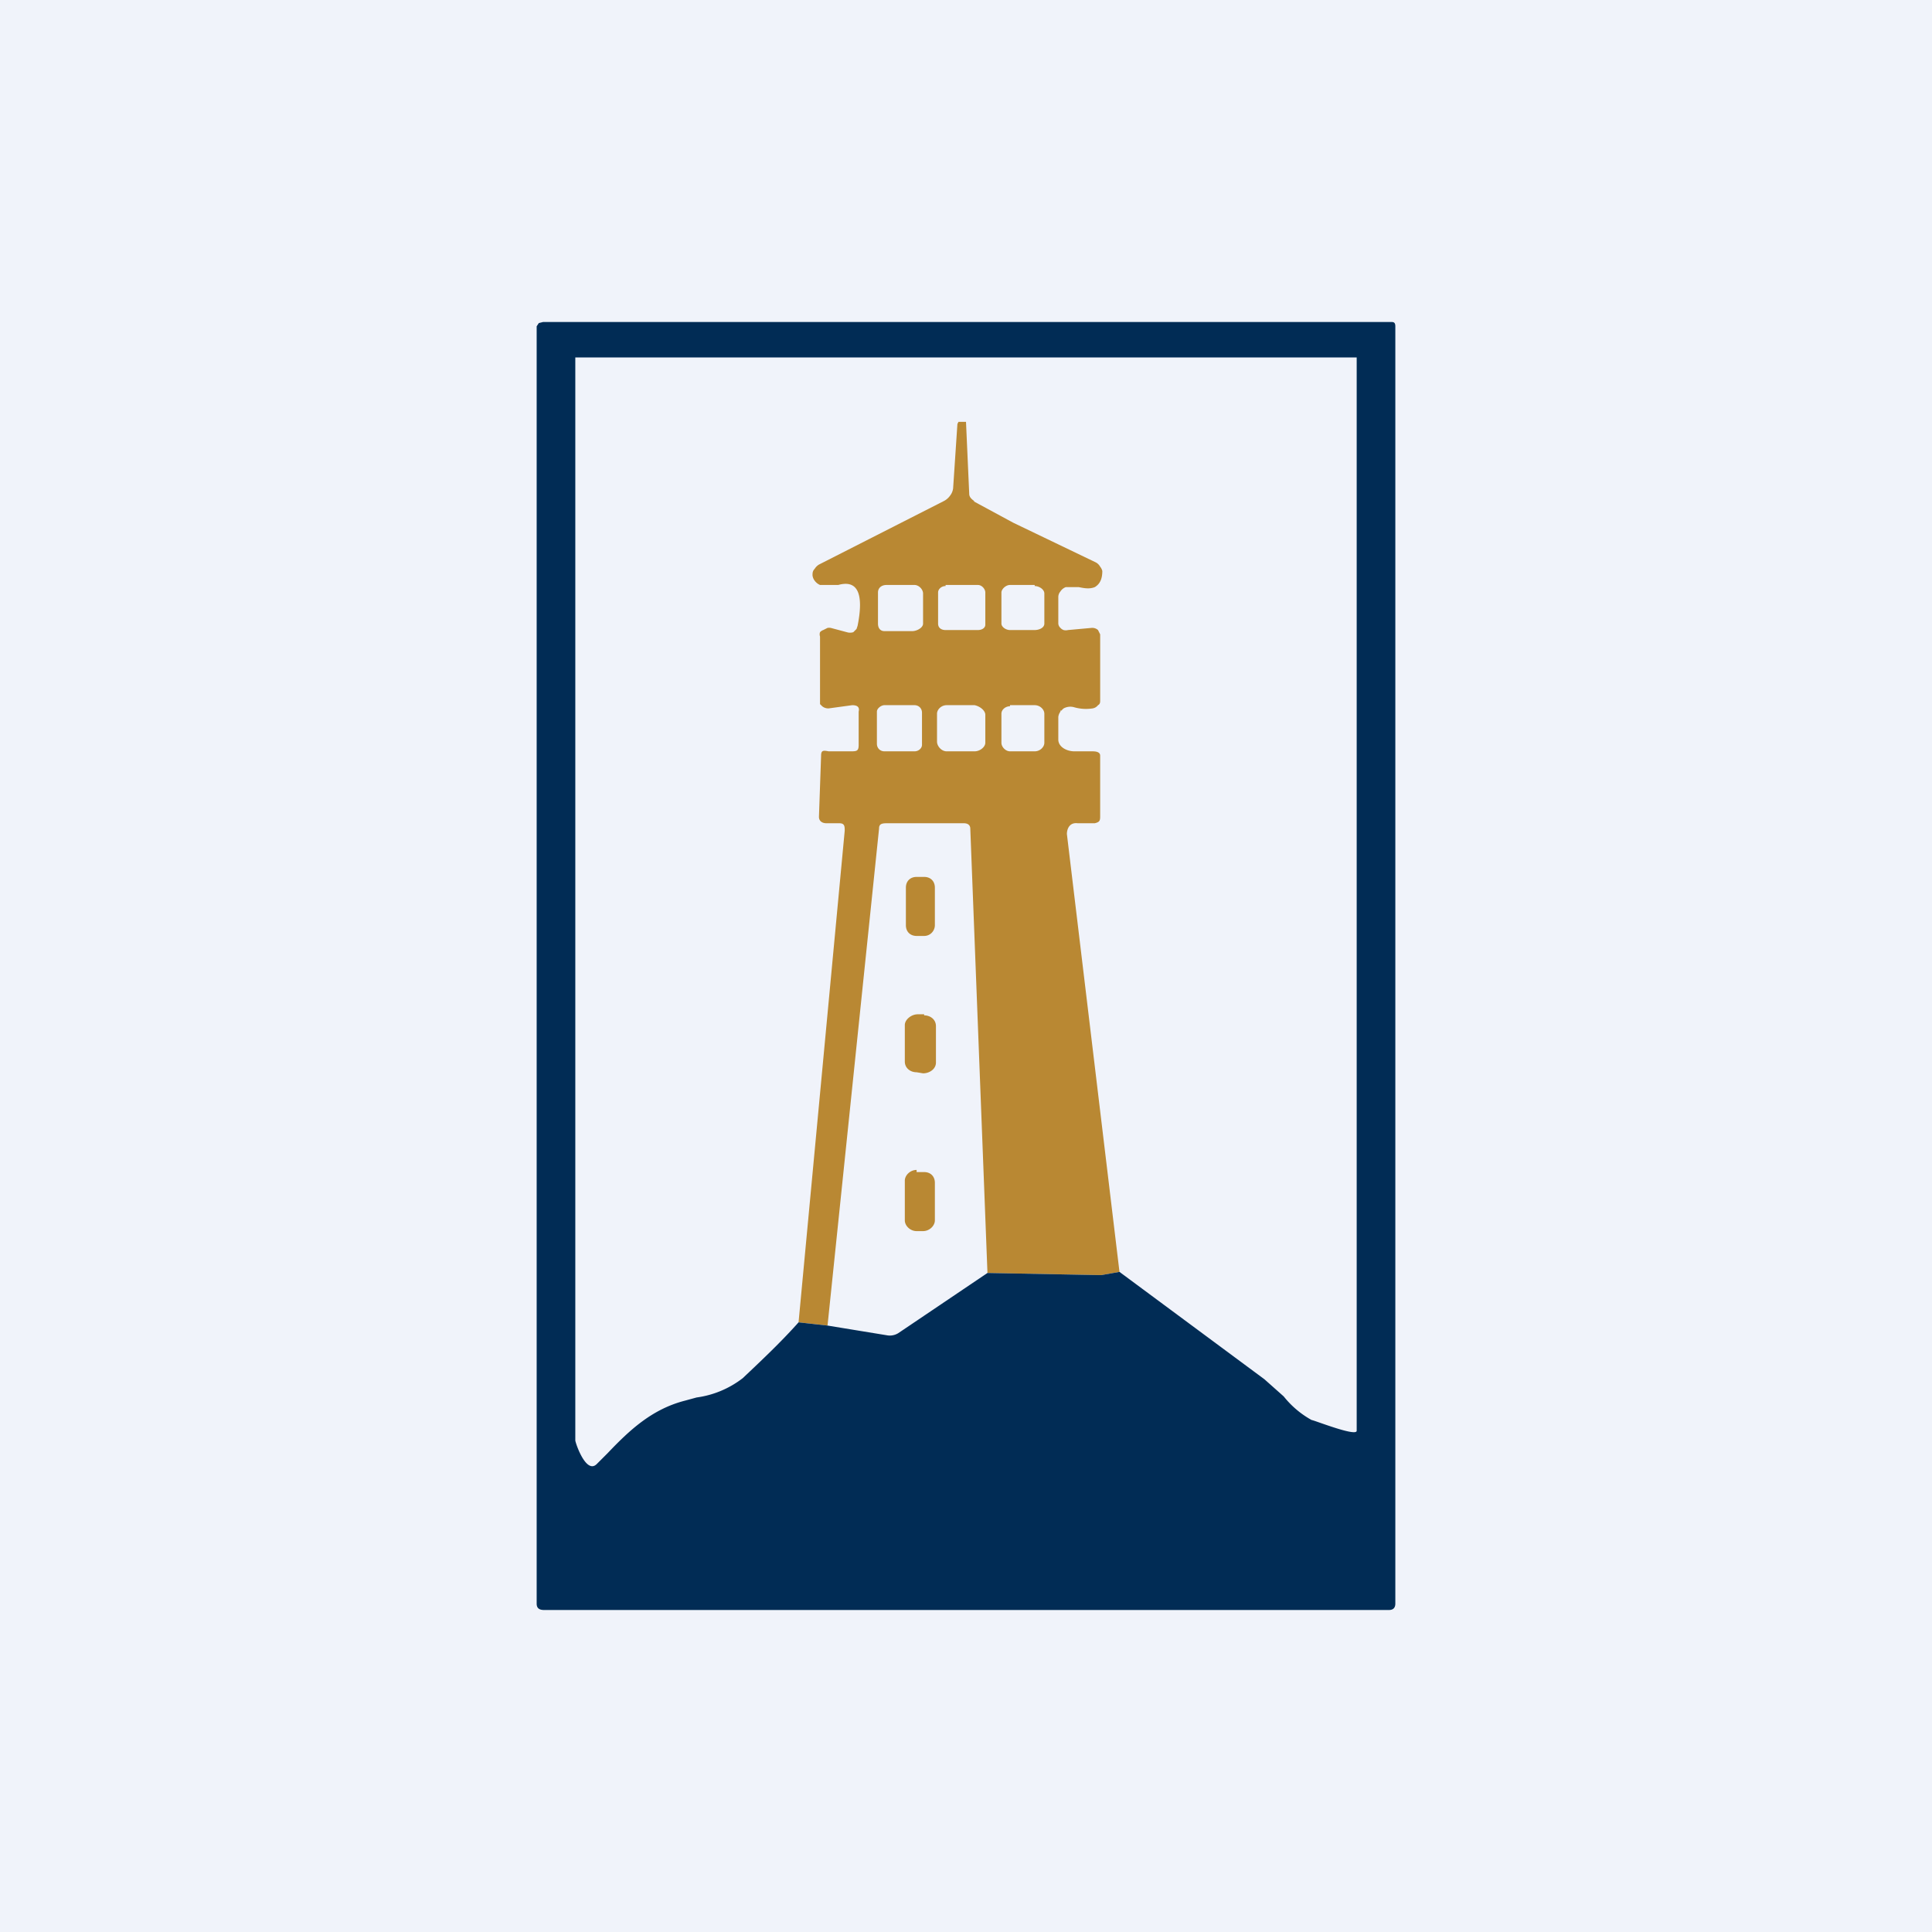
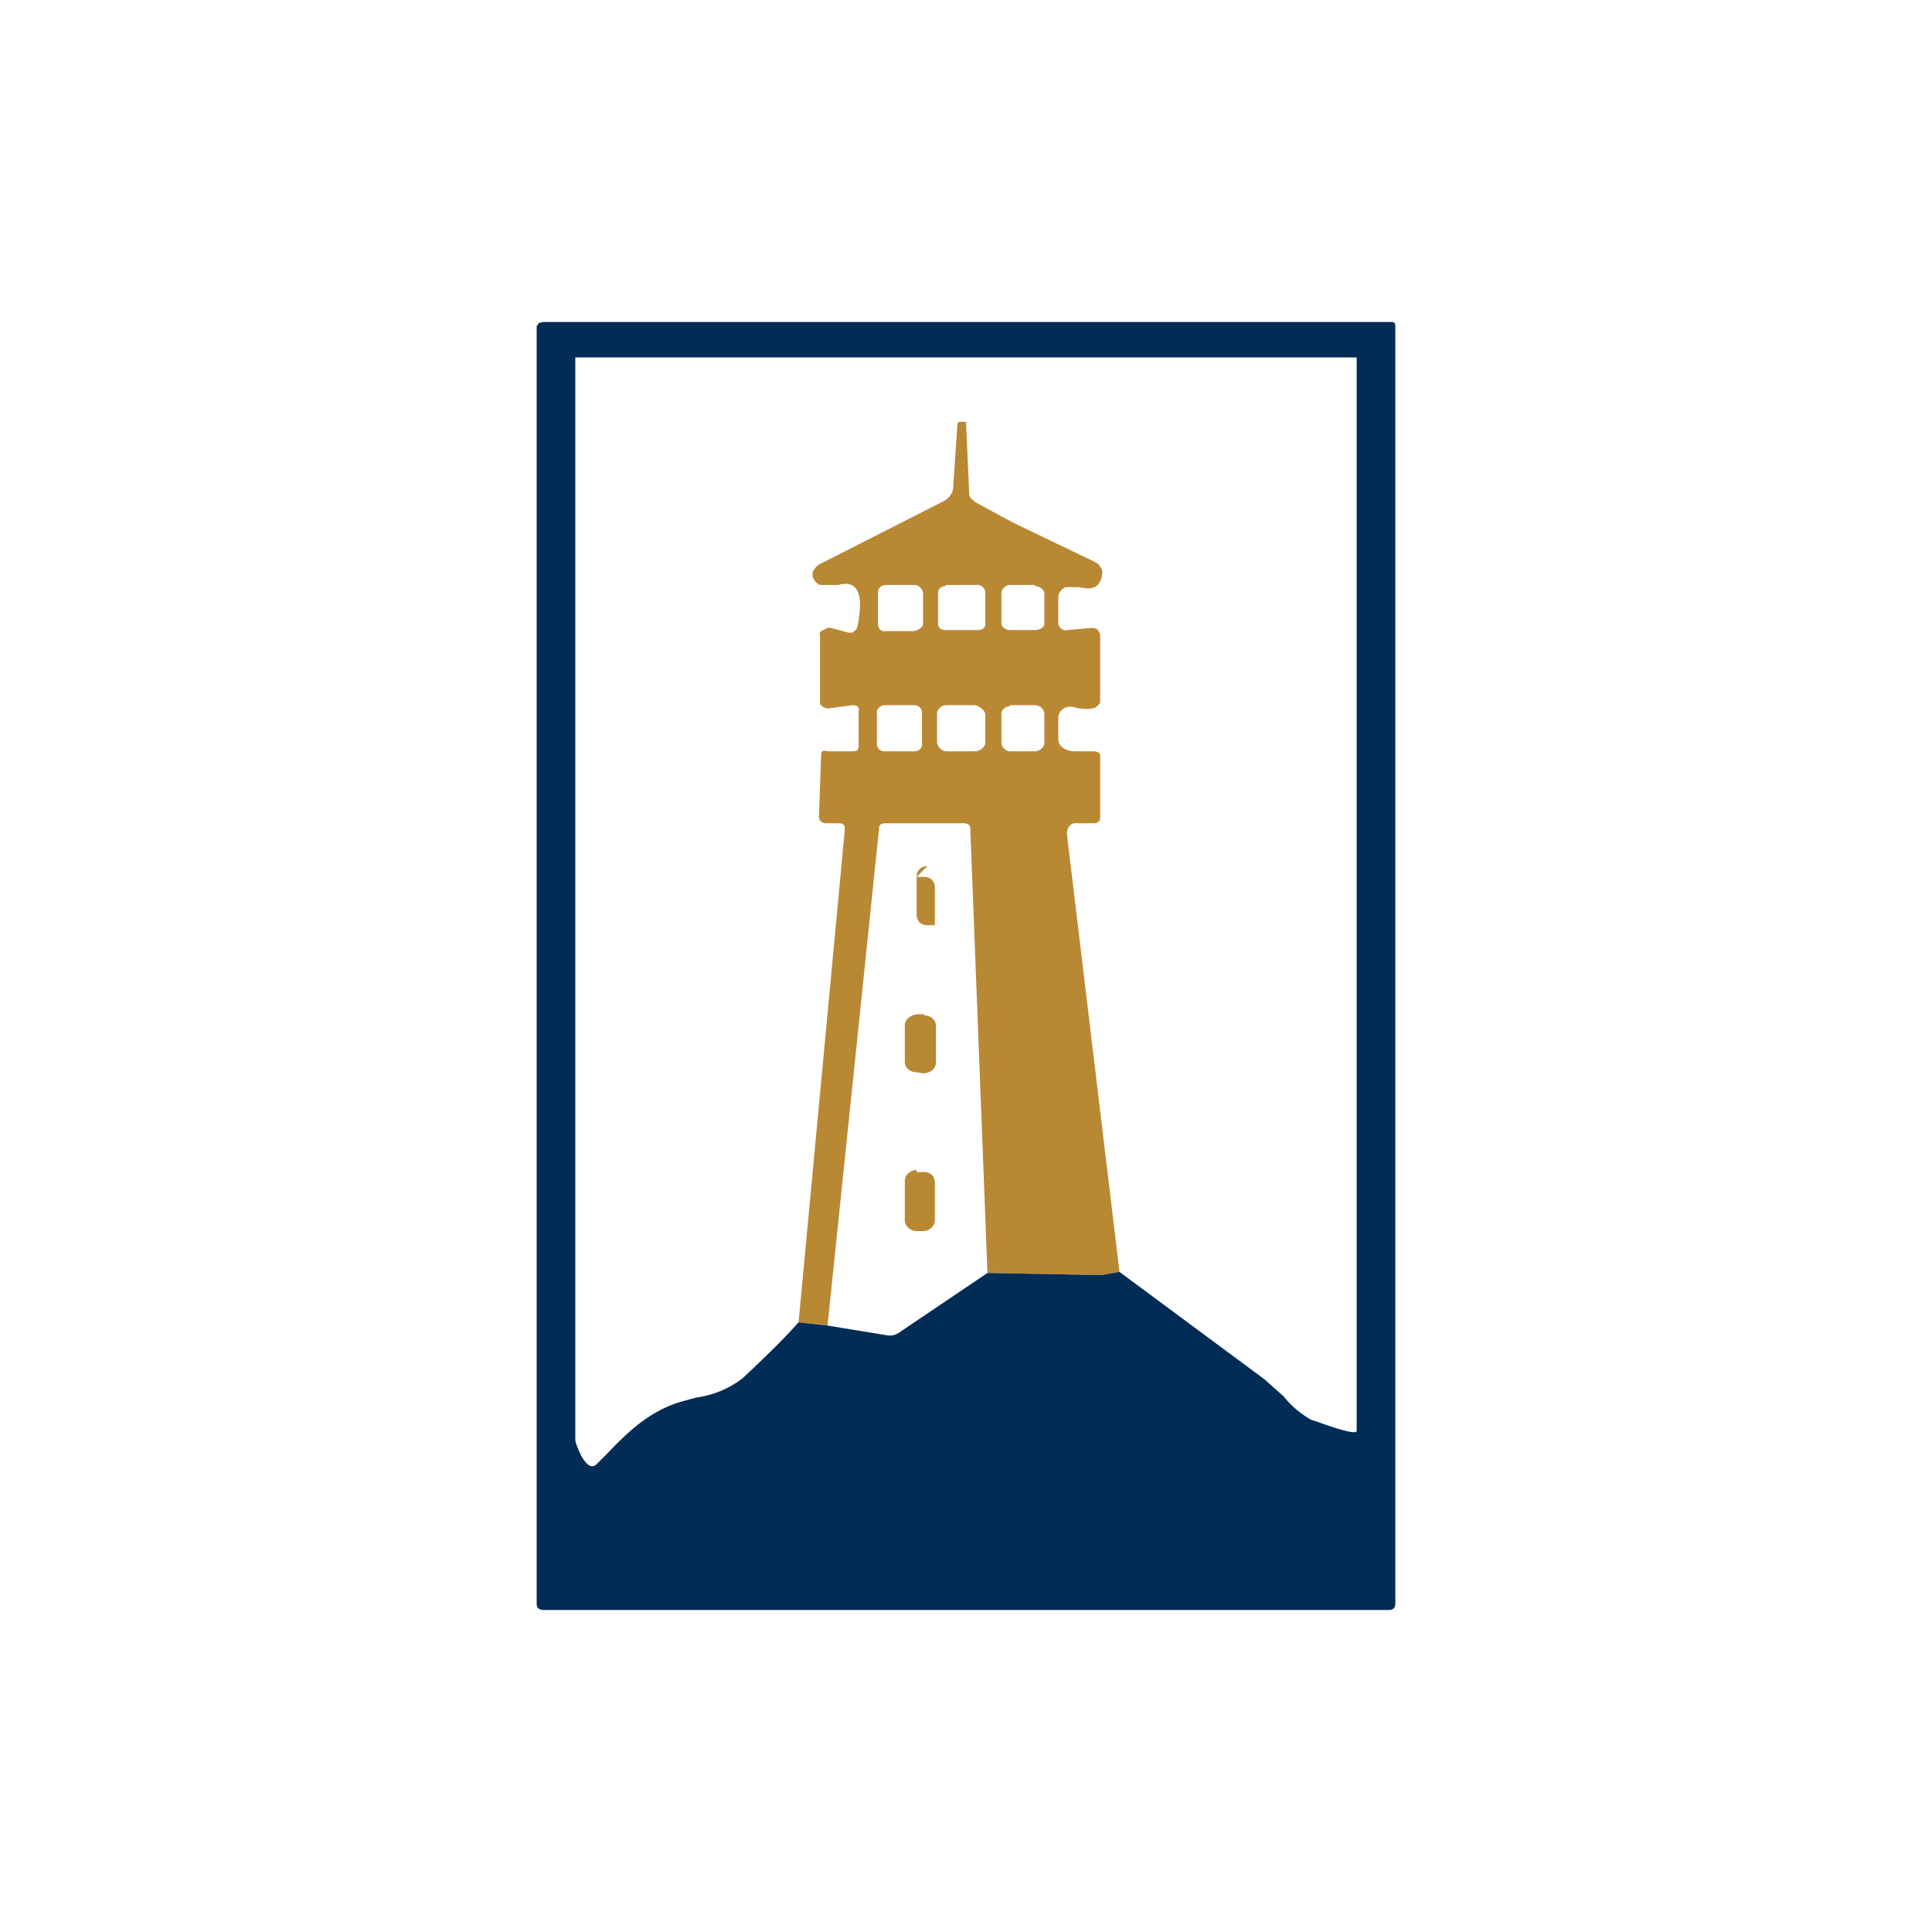
<svg xmlns="http://www.w3.org/2000/svg" width="18" height="18" viewBox="0 0 18 18">
-   <path fill="#F0F3FA" d="M0 0h18v18H0z" />
-   <path fill-rule="evenodd" d="m9.07 4.67.37.2.77.37a.1.1 0 0 1 .04.04.1.1 0 0 1 .02.04c0 .07-.02.12-.07.15-.05.02-.1.01-.15 0h-.12a.1.1 0 0 0-.05.04.08.08 0 0 0-.02.05v.25a.06.06 0 0 0 .02.04.07.07 0 0 0 .03.02.08.08 0 0 0 .04 0l.22-.02a.08.08 0 0 1 .06.02l.01.02.01.02v.62c0 .01 0 .03-.02.04a.08.08 0 0 1-.05.03.4.4 0 0 1-.17-.01.13.13 0 0 0-.1.01.11.11 0 0 0-.02.02h-.01v.01a.1.1 0 0 0-.02.05v.21c0 .07.08.11.15.11h.17c.04 0 .07.01.07.04v.57c0 .04-.01.05-.05.06h-.16c-.08-.01-.1.06-.1.1l.49 4.08-.17.03-1.06-.02-.16-4.14c0-.03-.02-.05-.06-.05h-.72c-.05 0-.07.01-.07.05l-.48 4.63-.27-.03.43-4.58c0-.04 0-.07-.05-.07H7.7c-.04 0-.07-.02-.07-.06l.02-.57c0-.05.02-.05.07-.04h.2c.06 0 .08 0 .08-.06v-.31c.01-.04-.01-.06-.06-.06l-.22.03a.09.09 0 0 1-.06-.02l-.02-.02v-.63a.06.06 0 0 1 0-.04.07.07 0 0 1 .03-.02l.04-.02a.1.1 0 0 1 .03 0l.15.04a.1.1 0 0 0 .06 0l.03-.03.01-.03c.06-.3 0-.43-.18-.38h-.17a.12.12 0 0 1-.05-.04.1.1 0 0 1-.02-.05c0-.02 0-.04.02-.06a.12.12 0 0 1 .04-.04l1.16-.59a.16.16 0 0 0 .06-.05.14.14 0 0 0 .03-.07l.04-.6.01-.02h.07l.03.67c0 .03.02.05.05.07Zm-.55.78h-.26c-.05 0-.08.03-.08.07v.29c0 .04.02.07.06.07h.26c.04 0 .1-.03.1-.07v-.28c0-.04-.04-.08-.08-.08Zm.29 0h.3c.04 0 .07.04.07.07v.3c0 .03-.03.05-.07.05h-.3c-.04 0-.07-.02-.07-.06v-.29c0-.03.03-.06.07-.06Zm.83 0h-.23c-.04 0-.08.04-.08.07v.29c0 .03.04.06.08.06h.23c.04 0 .09-.02.09-.06v-.28c0-.04-.05-.07-.09-.07Zm-1.4 1.12h.28c.04 0 .07.03.07.07v.3c0 .03-.03.06-.07.06h-.28c-.04 0-.07-.03-.07-.07v-.3c0-.03.04-.06.07-.06Zm.84 0h-.26c-.05 0-.09.04-.09.08v.26c0 .04.04.09.09.09h.26c.05 0 .1-.04.1-.08v-.26c0-.04-.05-.08-.1-.09Zm.33 0h.23c.05 0 .09.04.09.08v.27c0 .04-.04.08-.09.08h-.23c-.04 0-.08-.04-.08-.08v-.27c0-.04.04-.07.08-.07Zm-.87 1.6h.07c.06 0 .1.04.1.1v.35c0 .05-.04.1-.1.1h-.07c-.06 0-.1-.04-.1-.1v-.35c0-.06.04-.1.1-.1Zm.07 1.28h-.06c-.06 0-.12.05-.12.1v.34c0 .06.05.1.11.1l.06.01c.06 0 .12-.04.12-.1v-.34c0-.06-.05-.1-.11-.1Zm-.07 1.47h.07c.06 0 .1.04.1.1v.35c0 .05-.05.1-.11.1h-.06c-.06 0-.11-.05-.11-.1V11c0-.05.05-.1.11-.1Z" fill="#B98833" />
+   <path fill-rule="evenodd" d="m9.07 4.67.37.2.77.37a.1.1 0 0 1 .04.04.1.1 0 0 1 .02.04c0 .07-.02.12-.07.15-.05.02-.1.01-.15 0h-.12a.1.1 0 0 0-.05.04.08.08 0 0 0-.02.05v.25a.06.06 0 0 0 .02.04.07.07 0 0 0 .03.02.08.08 0 0 0 .04 0l.22-.02a.08.08 0 0 1 .06.02l.01.02.01.02v.62c0 .01 0 .03-.02.04a.08.08 0 0 1-.05.03.4.4 0 0 1-.17-.01.13.13 0 0 0-.1.01.11.11 0 0 0-.02.02h-.01v.01a.1.1 0 0 0-.02.05v.21c0 .07.08.11.15.11h.17c.04 0 .07.01.07.04v.57c0 .04-.01.05-.05.06h-.16c-.08-.01-.1.06-.1.1l.49 4.08-.17.03-1.06-.02-.16-4.14c0-.03-.02-.05-.06-.05h-.72c-.05 0-.07.01-.07.05l-.48 4.63-.27-.03.43-4.58c0-.04 0-.07-.05-.07H7.7c-.04 0-.07-.02-.07-.06l.02-.57c0-.05.02-.05.07-.04h.2c.06 0 .08 0 .08-.06v-.31c.01-.04-.01-.06-.06-.06l-.22.03a.09.09 0 0 1-.06-.02l-.02-.02v-.63a.06.06 0 0 1 0-.04.07.07 0 0 1 .03-.02l.04-.02a.1.1 0 0 1 .03 0l.15.04a.1.1 0 0 0 .06 0l.03-.03.01-.03c.06-.3 0-.43-.18-.38h-.17a.12.12 0 0 1-.05-.04.1.1 0 0 1-.02-.05c0-.02 0-.04.02-.06a.12.12 0 0 1 .04-.04l1.16-.59a.16.16 0 0 0 .06-.05.14.14 0 0 0 .03-.07l.04-.6.01-.02h.07l.03.67c0 .03.02.05.05.07Zm-.55.78h-.26c-.05 0-.08.03-.08.07v.29c0 .04.02.07.06.07h.26c.04 0 .1-.03.1-.07v-.28c0-.04-.04-.08-.08-.08Zm.29 0h.3c.04 0 .07.04.07.07v.3c0 .03-.03.05-.07.05h-.3c-.04 0-.07-.02-.07-.06v-.29c0-.03.03-.06.07-.06Zm.83 0h-.23c-.04 0-.08.04-.08.07v.29c0 .03.04.06.08.06h.23c.04 0 .09-.02.09-.06v-.28c0-.04-.05-.07-.09-.07Zm-1.4 1.12h.28c.04 0 .07.03.07.07v.3c0 .03-.03.06-.07.06h-.28c-.04 0-.07-.03-.07-.07v-.3c0-.03.04-.06.07-.06Zm.84 0h-.26c-.05 0-.09.04-.09.08v.26c0 .04.04.09.09.09h.26c.05 0 .1-.04.1-.08v-.26c0-.04-.05-.08-.1-.09Zm.33 0h.23c.05 0 .09.04.09.08v.27c0 .04-.04.08-.09.08h-.23c-.04 0-.08-.04-.08-.08v-.27c0-.04.04-.07.08-.07Zm-.87 1.6h.07c.06 0 .1.04.1.1v.35h-.07c-.06 0-.1-.04-.1-.1v-.35c0-.06.04-.1.1-.1Zm.07 1.28h-.06c-.06 0-.12.05-.12.1v.34c0 .06.05.1.11.1l.06.01c.06 0 .12-.04.12-.1v-.34c0-.06-.05-.1-.11-.1Zm-.07 1.47h.07c.06 0 .1.04.1.1v.35c0 .05-.05.1-.11.1h-.06c-.06 0-.11-.05-.11-.1V11c0-.05.05-.1.11-.1Z" fill="#B98833" />
  <path d="M12.94 15c.04 0 .06-.02.06-.06V3.04C13 3 12.98 3 12.96 3h-7.9l-.04.01-.02.03v11.9c0 .04.02.06.07.06h7.87Zm-2.51-3.15-.17.03-1.06-.02-.83.56a.15.15 0 0 1-.11.02l-.55-.09-.27-.03c-.16.18-.34.35-.52.52a.9.9 0 0 1-.43.18l-.11.03c-.31.08-.52.28-.72.49l-.1.1c-.1.1-.2-.2-.2-.22V3.33h7.28v10c0 .06-.4-.1-.42-.1a.87.87 0 0 1-.26-.22l-.18-.16-1.35-1Z" fill="#012C55" />
</svg>